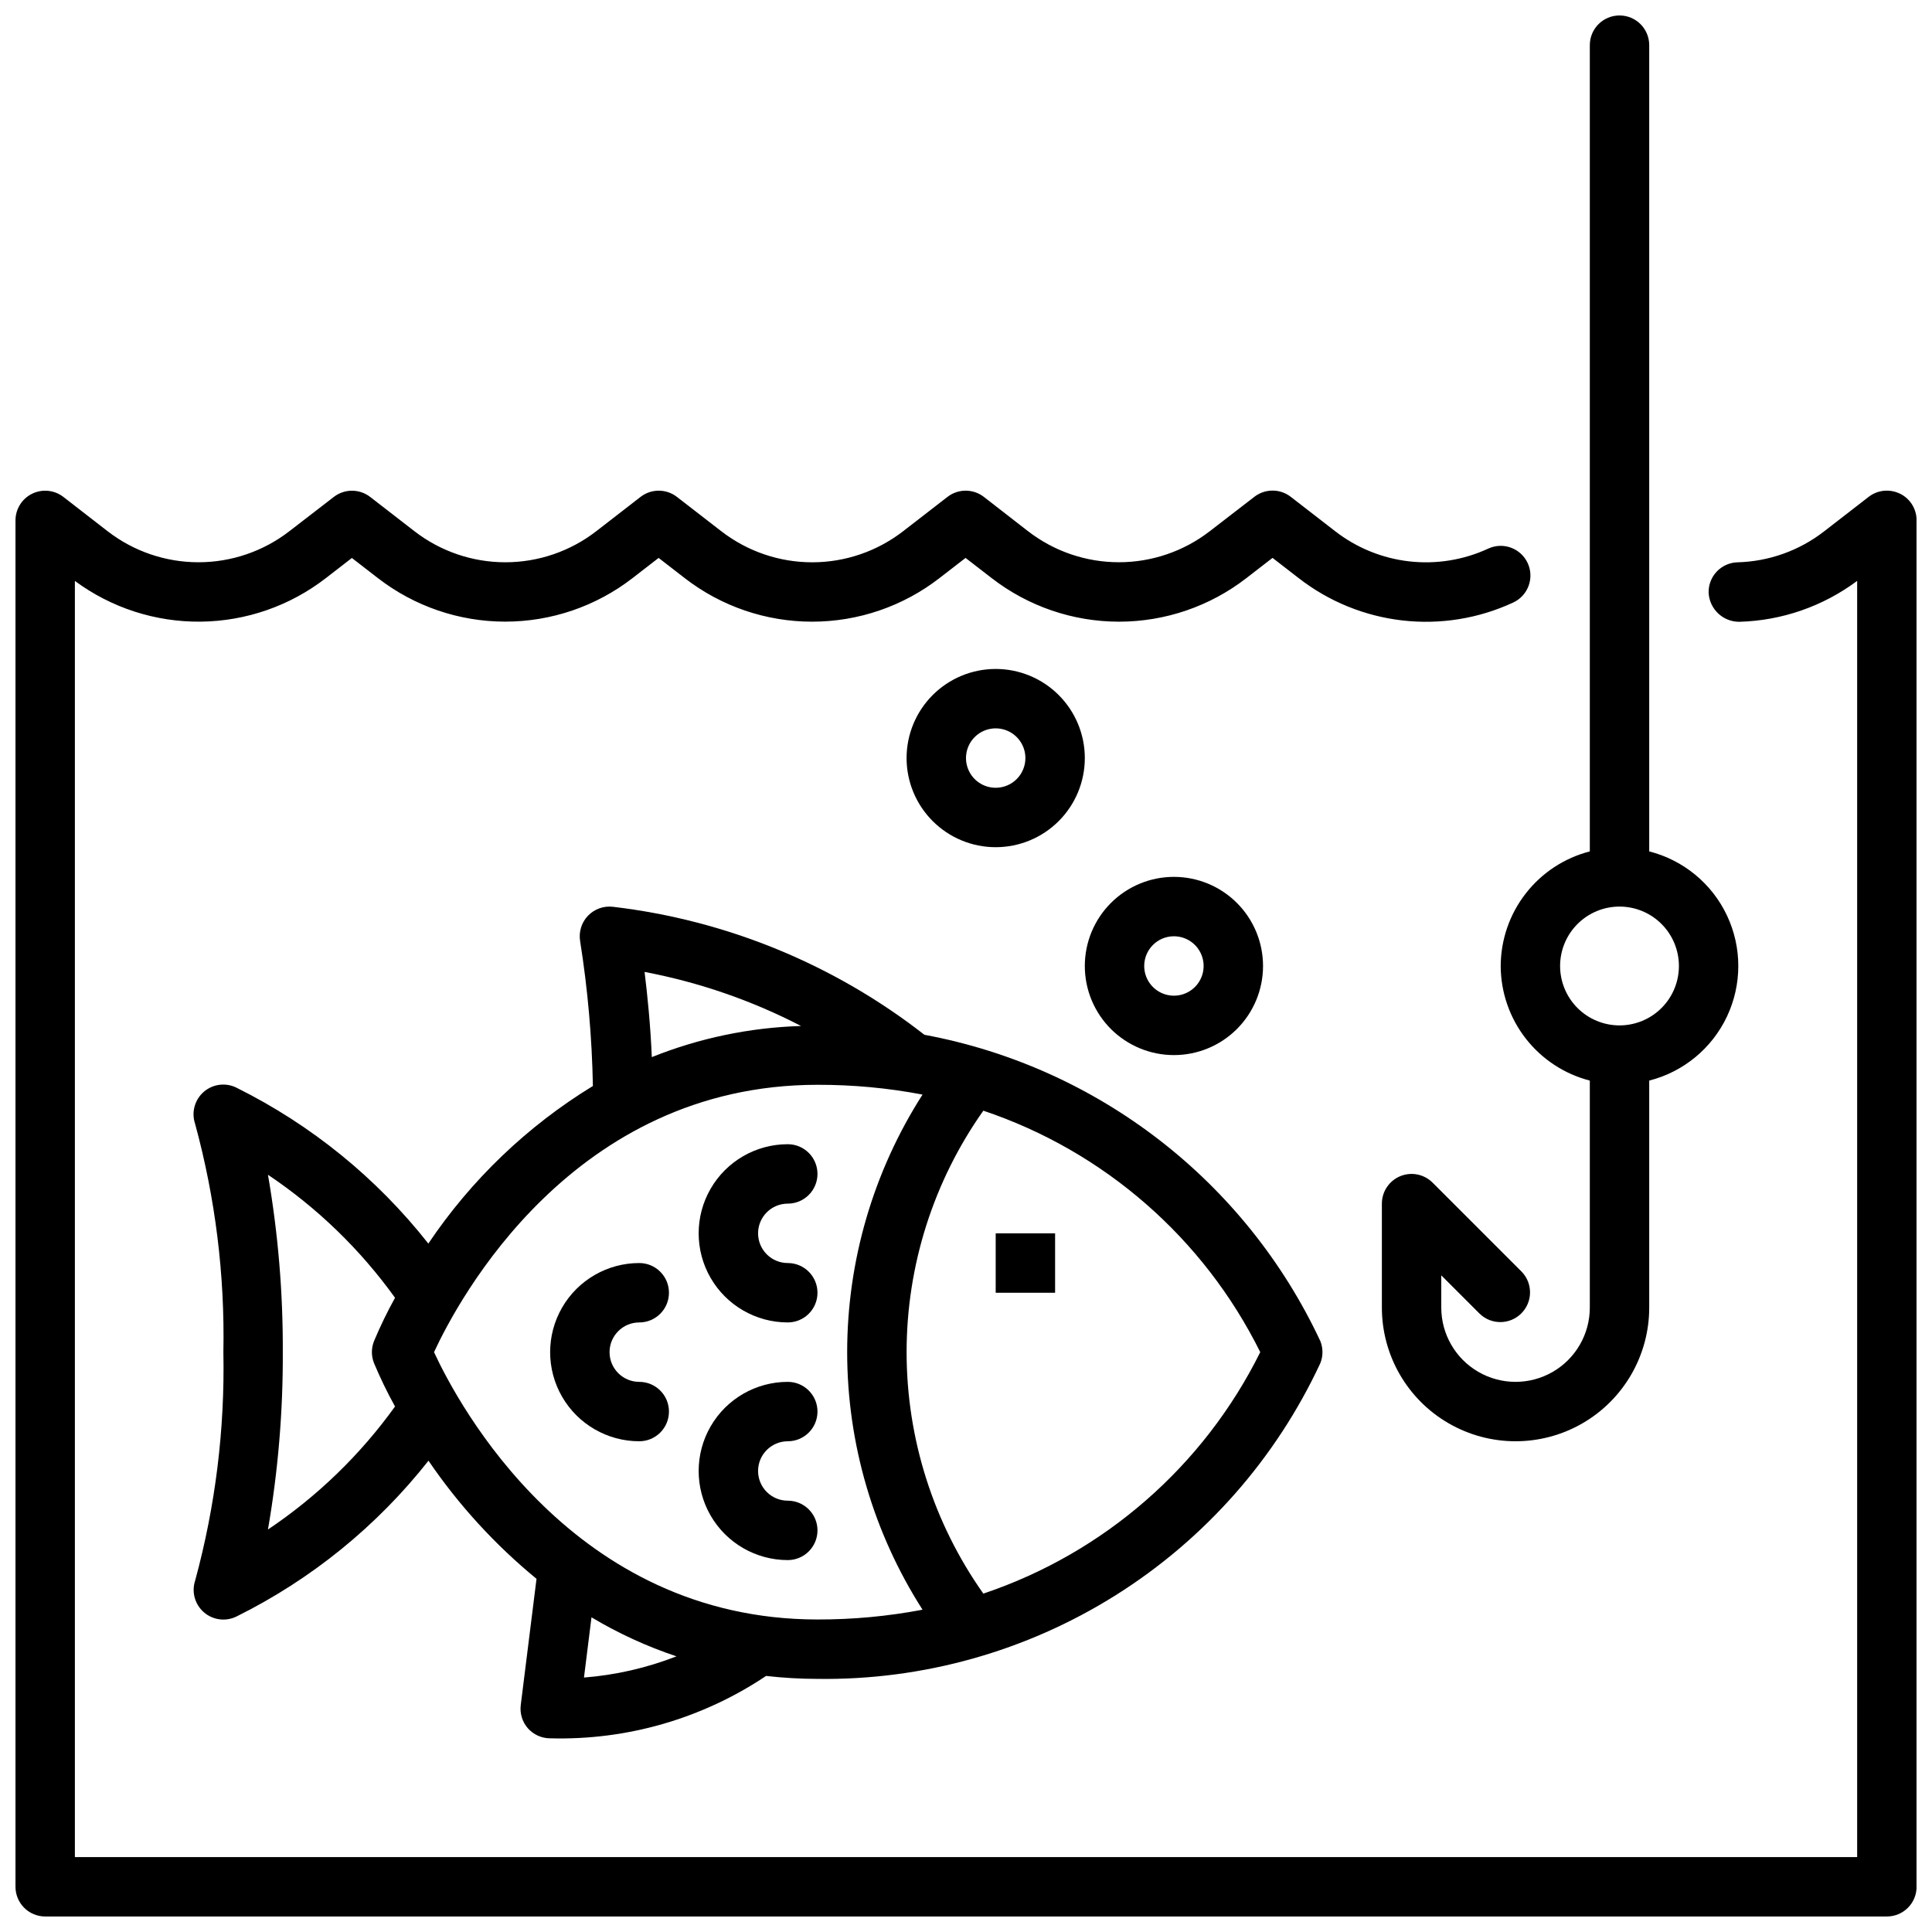
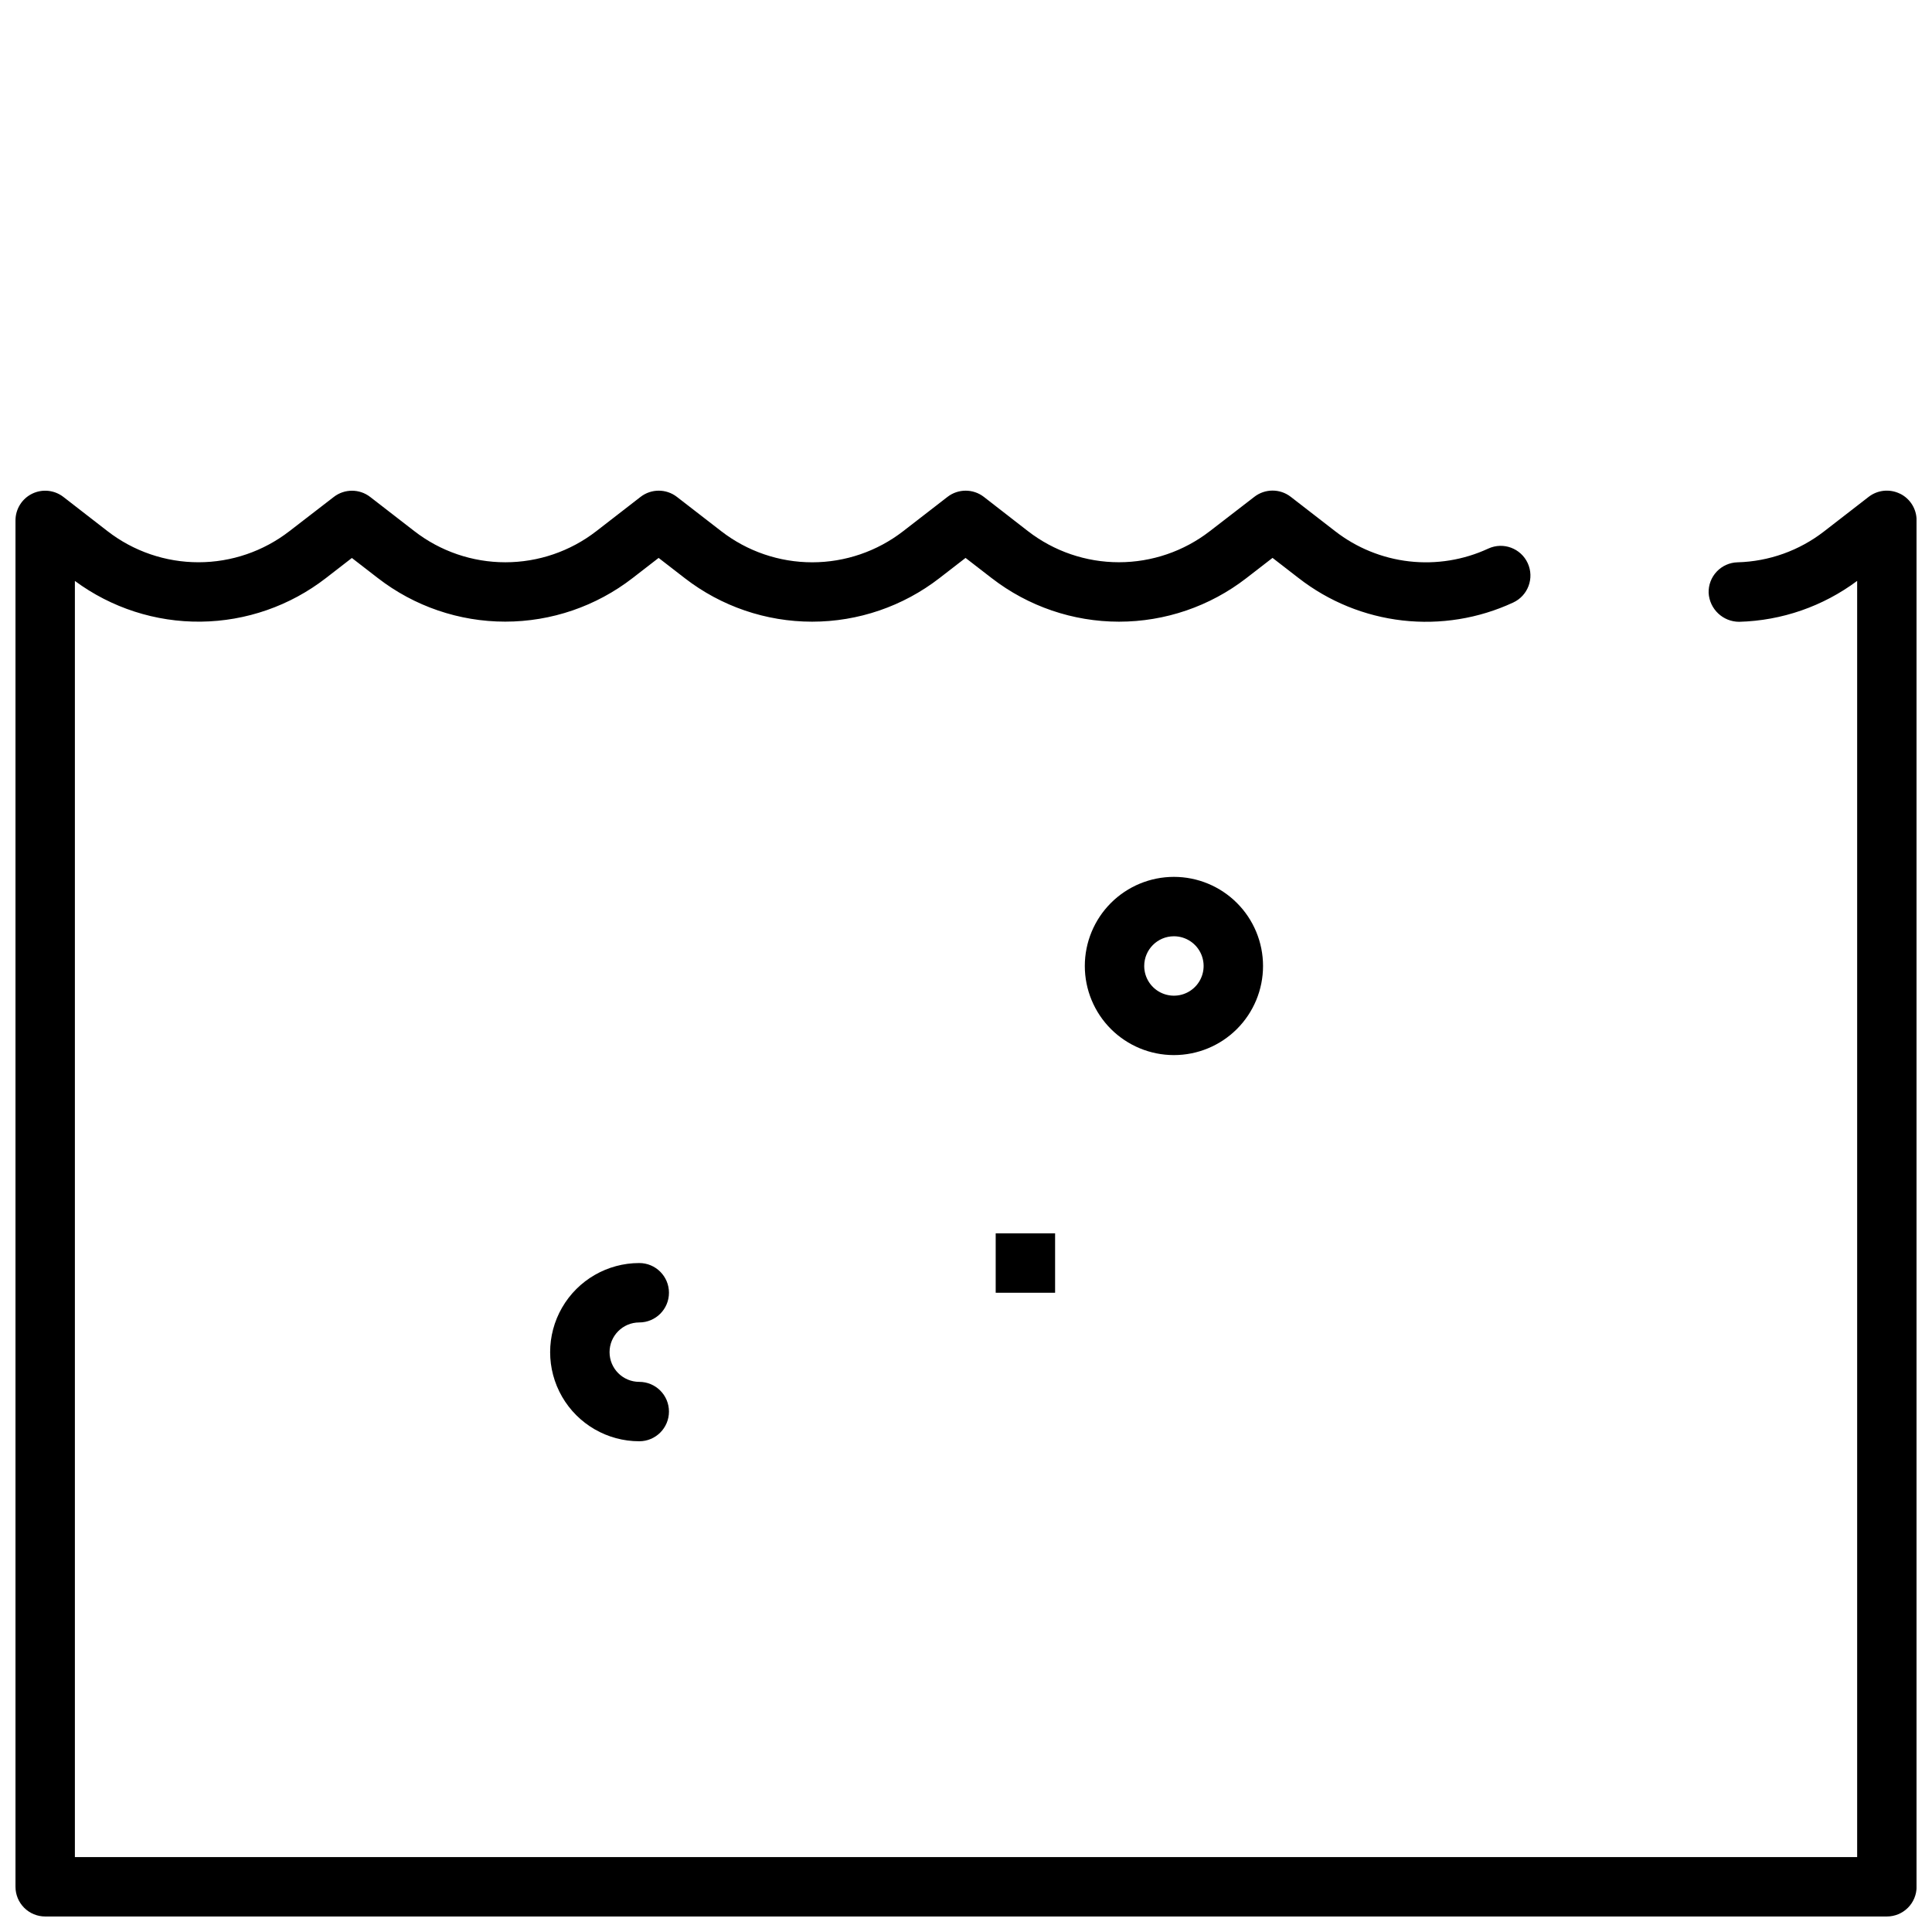
<svg xmlns="http://www.w3.org/2000/svg" width="800px" height="800px" version="1.1" viewBox="144 144 512 512">
  <defs>
    <clipPath id="b">
      <path d="m148.09 274h503.81v377.9h-503.81z" />
    </clipPath>
    <clipPath id="a">
-       <path d="m510 148.09h95v377.91h-95z" />
-     </clipPath>
+       </clipPath>
  </defs>
  <g clip-path="url(#b)">
    <path d="m647.5 274.83c-2.695-1.32-5.906-1-8.281 0.836l-11.809 9.148c-6.574 5.106-14.609 7.981-22.934 8.203-2.094 0.051-4.086 0.934-5.523 2.457-1.441 1.527-2.215 3.562-2.148 5.656 0.246 4.293 3.793 7.648 8.09 7.652 11.293-0.297 22.215-4.086 31.27-10.84v338.21h-472.32v-338.2c9.656 7.137 21.375 10.93 33.379 10.793 12.004-0.133 23.633-4.184 33.125-11.531l6.902-5.344 6.887 5.328h0.004c9.656 7.481 21.527 11.543 33.746 11.543s24.09-4.062 33.75-11.543l6.902-5.344 6.934 5.367c9.656 7.477 21.523 11.531 33.738 11.531 12.211 0 24.078-4.055 33.734-11.531l6.934-5.367 6.941 5.367h0.004c9.656 7.473 21.52 11.531 33.73 11.531s24.078-4.059 33.73-11.531l6.949-5.375 6.934 5.367h0.004c7.965 6.195 17.48 10.074 27.508 11.215 10.023 1.145 20.168-0.5 29.32-4.746 3.949-1.82 5.676-6.5 3.856-10.449-1.824-3.949-6.5-5.676-10.449-3.852-6.539 3.031-13.789 4.203-20.949 3.387-7.16-0.812-13.957-3.586-19.648-8.008l-11.754-9.102c-2.836-2.195-6.797-2.195-9.633 0l-11.809 9.109c-6.898 5.336-15.371 8.234-24.094 8.234-8.723 0-17.195-2.898-24.094-8.234l-11.695-9.086c-2.836-2.195-6.801-2.195-9.637 0l-11.762 9.102c-6.894 5.336-15.371 8.234-24.09 8.234-8.723 0-17.195-2.898-24.094-8.234l-11.762-9.102c-2.836-2.195-6.797-2.195-9.633 0l-11.73 9.086c-6.898 5.344-15.379 8.242-24.105 8.242-8.727 0-17.203-2.898-24.102-8.242l-11.715-9.07c-2.84-2.199-6.805-2.199-9.645 0l-11.75 9.062c-6.902 5.344-15.383 8.246-24.109 8.246-8.73 0-17.211-2.902-24.109-8.246l-11.695-9.07c-2.375-1.836-5.59-2.164-8.285-0.844-2.695 1.32-4.402 4.062-4.406 7.062v362.11c0 2.086 0.828 4.09 2.305 5.566 1.477 1.477 3.481 2.305 5.566 2.305h488.07c2.086 0 4.09-0.828 5.566-2.305 1.477-1.477 2.305-3.481 2.305-5.566v-362.11c0.008-3.012-1.703-5.762-4.406-7.086z" />
  </g>
-   <path d="m283.89 602.01c1.496 1.691 3.644 2.66 5.902 2.66 20.332 0.566 40.332-5.211 57.23-16.531 4.523 0.516 9.066 0.777 13.617 0.785 27.918 0.387 55.348-7.305 78.992-22.152 23.645-14.844 42.492-36.207 54.273-61.52 0.75-1.875 0.75-3.965 0-5.84-19.836-42.398-58.902-72.629-104.93-81.184-23.879-18.637-52.414-30.367-82.496-33.914-2.465-0.305-4.93 0.57-6.652 2.359-1.719 1.793-2.492 4.293-2.086 6.742 2.016 12.699 3.144 25.527 3.383 38.383-17.375 10.617-32.25 24.863-43.609 41.762-13.668-17.355-31.02-31.457-50.801-41.289-2.848-1.441-6.281-1.02-8.699 1.066-2.414 2.086-3.332 5.426-2.32 8.453 5.379 19.719 7.906 40.105 7.504 60.543 0.406 20.422-2.109 40.793-7.473 60.504-1.012 3.027-0.094 6.363 2.324 8.449 2.414 2.086 5.852 2.508 8.699 1.066 19.777-9.816 37.133-23.906 50.805-41.25 8 11.746 17.645 22.285 28.629 31.301l-4.172 33.418c-0.289 2.234 0.395 4.488 1.875 6.188zm194.09-99.676c-14.996 30.227-41.398 53.25-73.383 63.992-13.23-18.719-20.336-41.074-20.336-63.992 0-22.922 7.106-45.277 20.336-63.992 31.984 10.738 58.387 33.762 73.383 63.992zm-163.16-100.76c14.441 2.734 28.41 7.562 41.461 14.324-13.562 0.406-26.949 3.199-39.543 8.25-0.344-8.336-1.164-16.457-1.918-22.574zm-99.809 147.77c2.684-15.527 4-31.258 3.934-47.012 0.066-15.758-1.25-31.488-3.934-47.012 13.078 8.77 24.484 19.812 33.676 32.605-2.062 3.723-3.922 7.559-5.566 11.484-0.75 1.875-0.75 3.965 0 5.84 1.645 3.93 3.504 7.762 5.566 11.488-9.191 12.789-20.598 23.832-33.676 32.605zm44.012-47.012c6.438-13.902 36.754-70.848 101.62-70.848h-0.004c9.344-0.023 18.668 0.844 27.844 2.59-13.039 20.375-19.973 44.062-19.973 68.258 0 24.191 6.934 47.879 19.973 68.258-9.176 1.746-18.5 2.613-27.844 2.59-64.863 0-95.18-56.945-101.62-70.848zm64.258 80.617c-7.856 3.062-16.117 4.957-24.52 5.621l1.992-15.965h-0.004c7.113 4.254 14.668 7.723 22.531 10.344z" />
-   <path d="m352.77 494.46c4.348 0 7.871-3.523 7.871-7.871s-3.523-7.871-7.871-7.871-7.871-3.523-7.871-7.871 3.523-7.871 7.871-7.871 7.871-3.527 7.871-7.875c0-4.348-3.523-7.871-7.871-7.871-8.438 0-16.234 4.5-20.453 11.809-4.219 7.305-4.219 16.309 0 23.617 4.219 7.305 12.016 11.805 20.453 11.805z" />
  <path d="m313.41 525.95c4.348 0 7.871-3.523 7.871-7.871s-3.523-7.871-7.871-7.871-7.871-3.523-7.871-7.871c0-4.348 3.523-7.875 7.871-7.875s7.871-3.523 7.871-7.871-3.523-7.871-7.871-7.871c-8.438 0-16.234 4.5-20.453 11.809-4.219 7.305-4.219 16.309 0 23.617 4.219 7.305 12.016 11.805 20.453 11.805z" />
-   <path d="m352.77 557.44c4.348 0 7.871-3.523 7.871-7.871s-3.523-7.871-7.871-7.871-7.871-3.523-7.871-7.871c0-4.348 3.523-7.875 7.871-7.875s7.871-3.523 7.871-7.871-3.523-7.871-7.871-7.871c-8.438 0-16.234 4.5-20.453 11.809-4.219 7.305-4.219 16.309 0 23.617 4.219 7.305 12.016 11.805 20.453 11.805z" />
  <path d="m407.87 470.85h15.742v15.742h-15.742z" />
  <g clip-path="url(#a)">
    <path d="m541.7 400c0.027 6.961 2.356 13.715 6.629 19.211 4.273 5.492 10.246 9.418 16.988 11.156v60.16c0 7.031-3.754 13.527-9.84 17.043-6.09 3.516-13.594 3.516-19.684 0-6.086-3.516-9.84-10.012-9.84-17.043v-8.551l10.18 10.18c3.09 2.984 8 2.941 11.035-0.098 3.035-3.035 3.078-7.945 0.098-11.035l-23.617-23.617v0.004c-2.25-2.25-5.637-2.926-8.578-1.707s-4.859 4.09-4.859 7.273v27.551c0 12.656 6.75 24.352 17.711 30.676 10.961 6.328 24.465 6.328 35.426 0 10.961-6.324 17.711-18.02 17.711-30.676v-60.16c9.066-2.305 16.629-8.543 20.617-17.004 3.988-8.465 3.988-18.266 0-26.727-3.988-8.465-11.551-14.699-20.617-17.008v-213.66c0-4.348-3.523-7.871-7.871-7.871s-7.871 3.523-7.871 7.871v213.66c-6.742 1.738-12.715 5.664-16.988 11.16-4.273 5.492-6.602 12.25-6.629 19.211zm31.488-15.742v-0.004c4.176 0 8.18 1.66 11.133 4.613 2.953 2.953 4.609 6.957 4.609 11.133s-1.656 8.18-4.609 11.133c-2.953 2.949-6.957 4.609-11.133 4.609-4.176 0-8.18-1.66-11.133-4.609-2.953-2.953-4.613-6.957-4.613-11.133s1.66-8.18 4.613-11.133c2.953-2.953 6.957-4.613 11.133-4.613z" />
  </g>
  <path d="m455.1 423.61c6.266 0 12.27-2.488 16.699-6.914 4.43-4.43 6.918-10.438 6.918-16.699 0-6.266-2.488-12.273-6.918-16.699-4.43-4.43-10.434-6.918-16.699-6.918-6.262 0-12.27 2.488-16.699 6.918-4.426 4.426-6.914 10.434-6.914 16.699 0 6.262 2.488 12.27 6.914 16.699 4.43 4.426 10.438 6.914 16.699 6.914zm0-31.488c3.184 0 6.055 1.918 7.273 4.859s0.547 6.328-1.707 8.582c-2.25 2.25-5.637 2.922-8.578 1.703-2.941-1.215-4.859-4.086-4.859-7.269 0-4.348 3.523-7.875 7.871-7.875z" />
-   <path d="m407.87 321.28c-6.266 0-12.27 2.488-16.699 6.918-4.43 4.43-6.918 10.438-6.918 16.699s2.488 12.27 6.918 16.699 10.434 6.918 16.699 6.918c6.262 0 12.27-2.488 16.699-6.918 4.43-4.43 6.918-10.438 6.918-16.699s-2.488-12.27-6.918-16.699c-4.43-4.43-10.438-6.918-16.699-6.918zm0 31.488c-3.184 0-6.055-1.918-7.273-4.859s-0.543-6.328 1.707-8.578 5.637-2.926 8.578-1.707c2.941 1.219 4.859 4.09 4.859 7.273 0 2.086-0.828 4.09-2.305 5.566-1.477 1.477-3.481 2.305-5.566 2.305z" />
</svg>